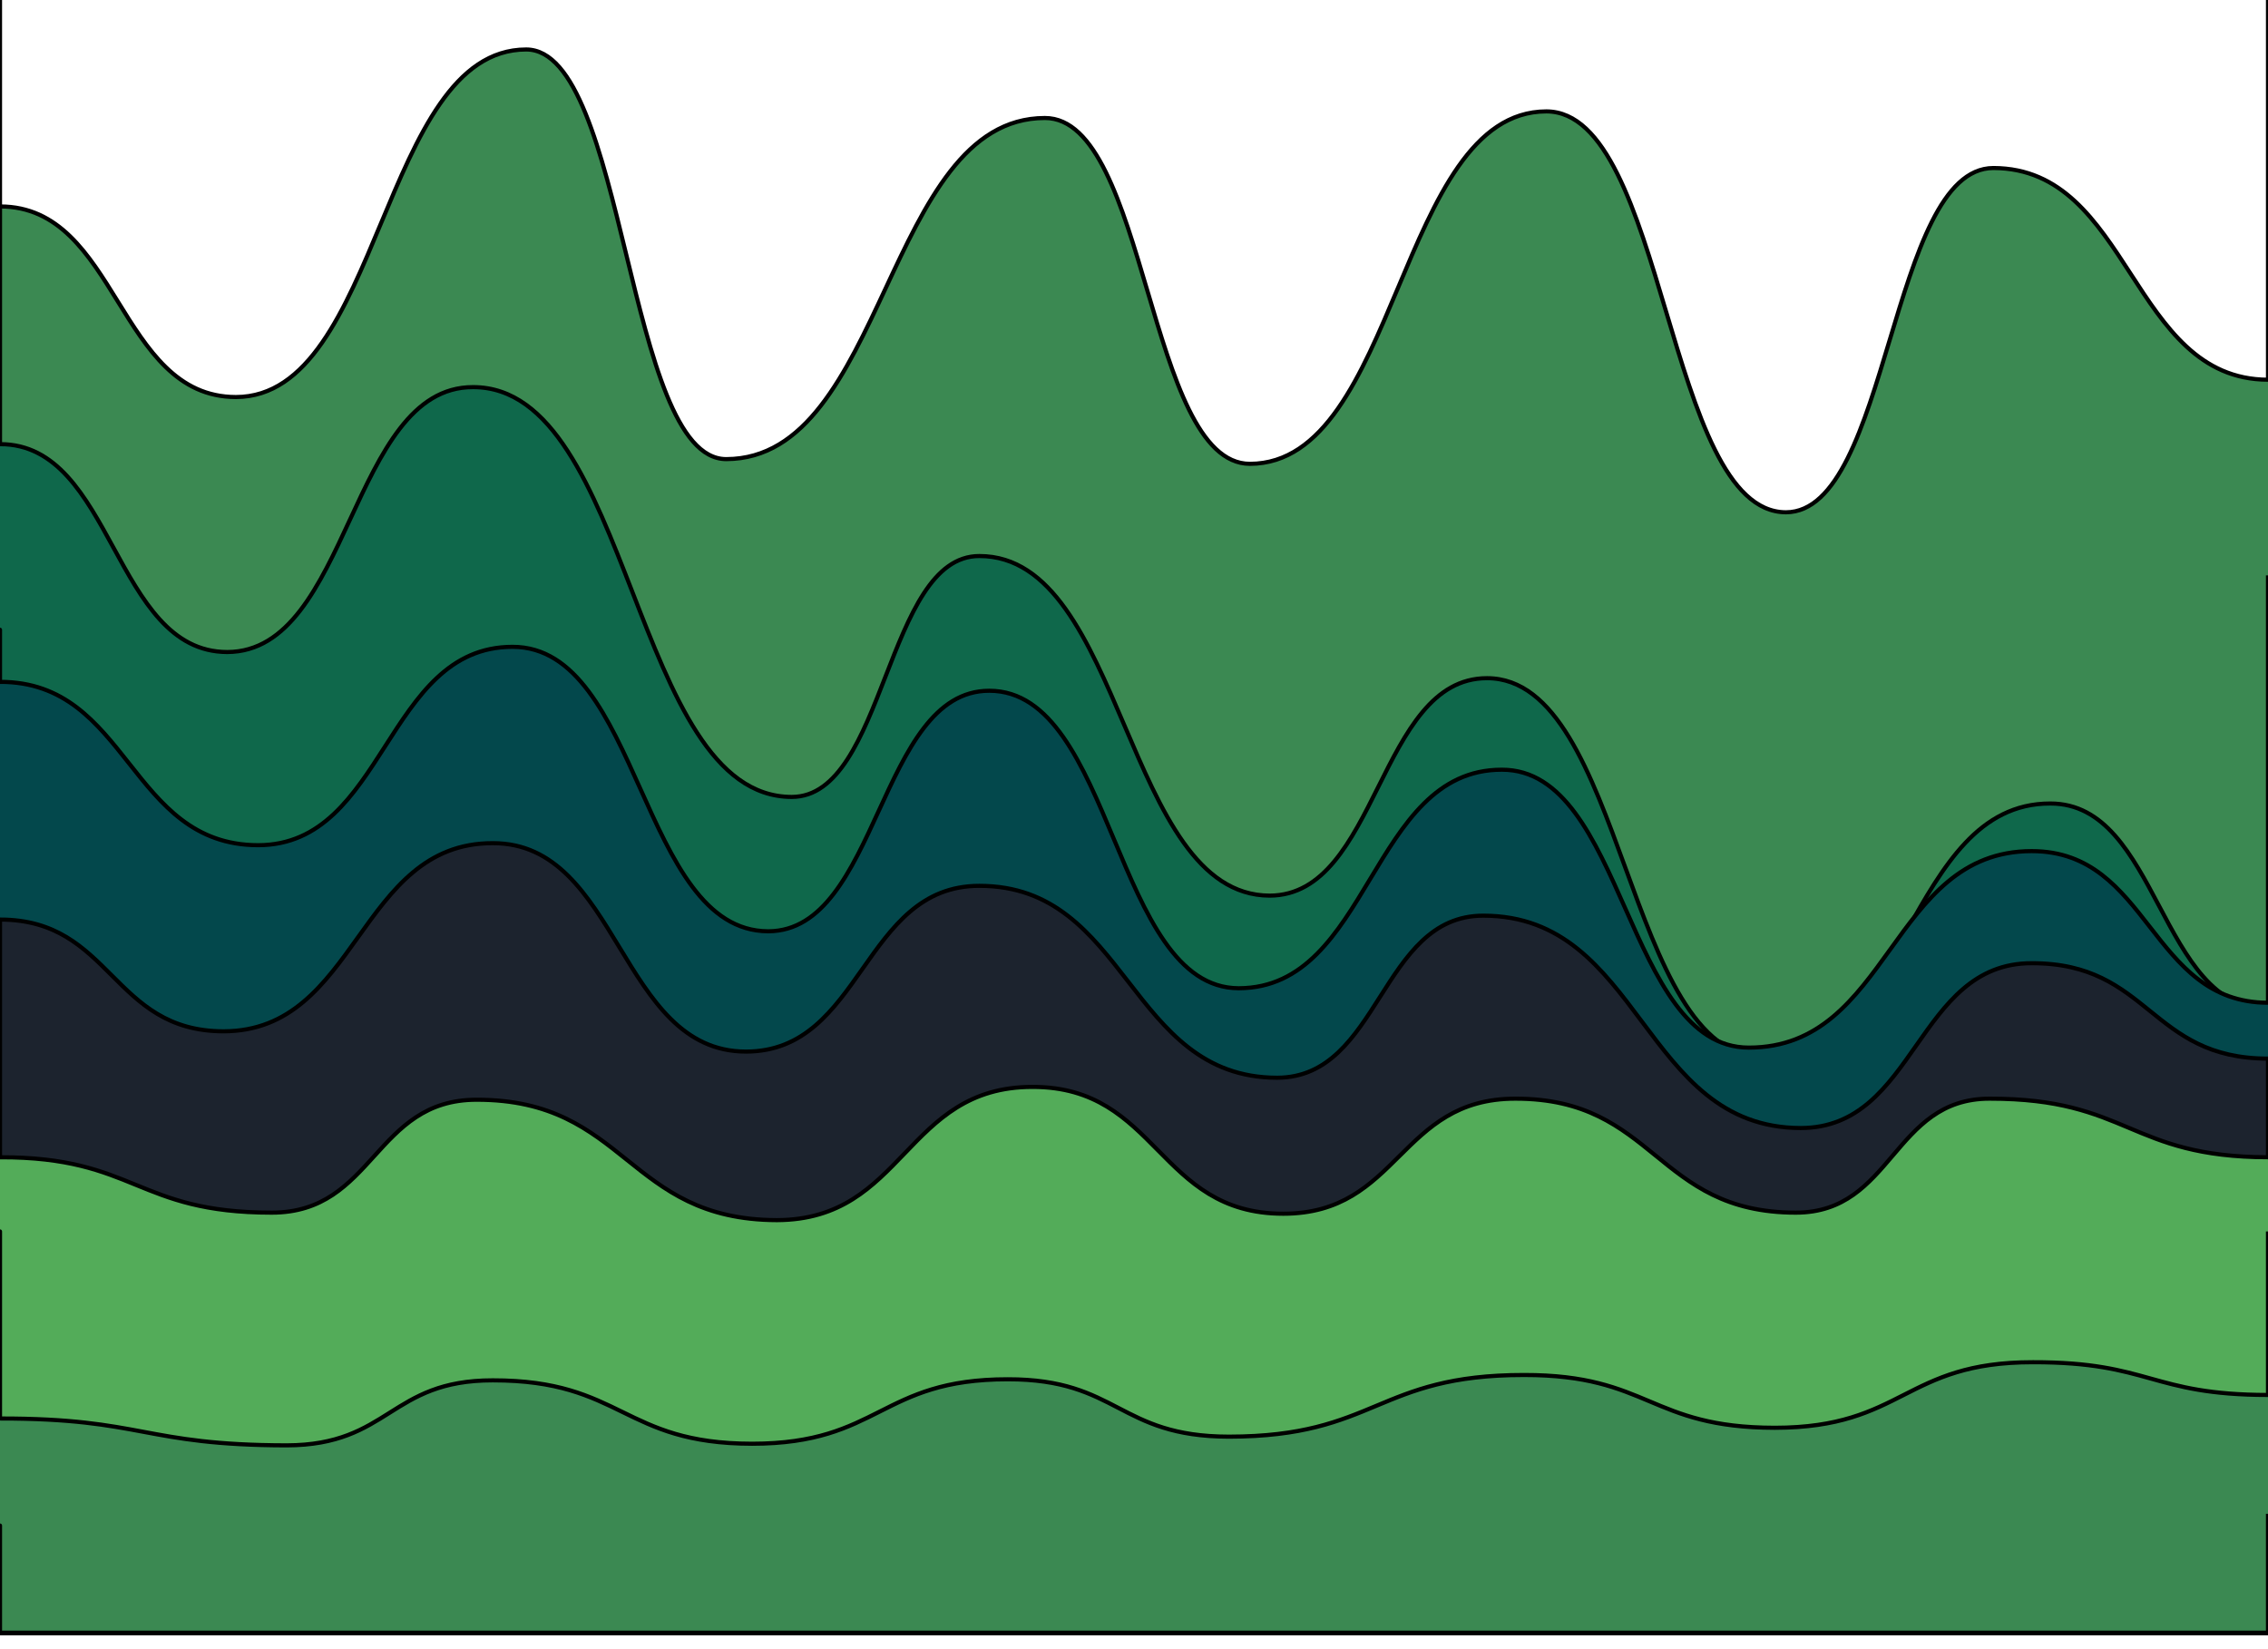
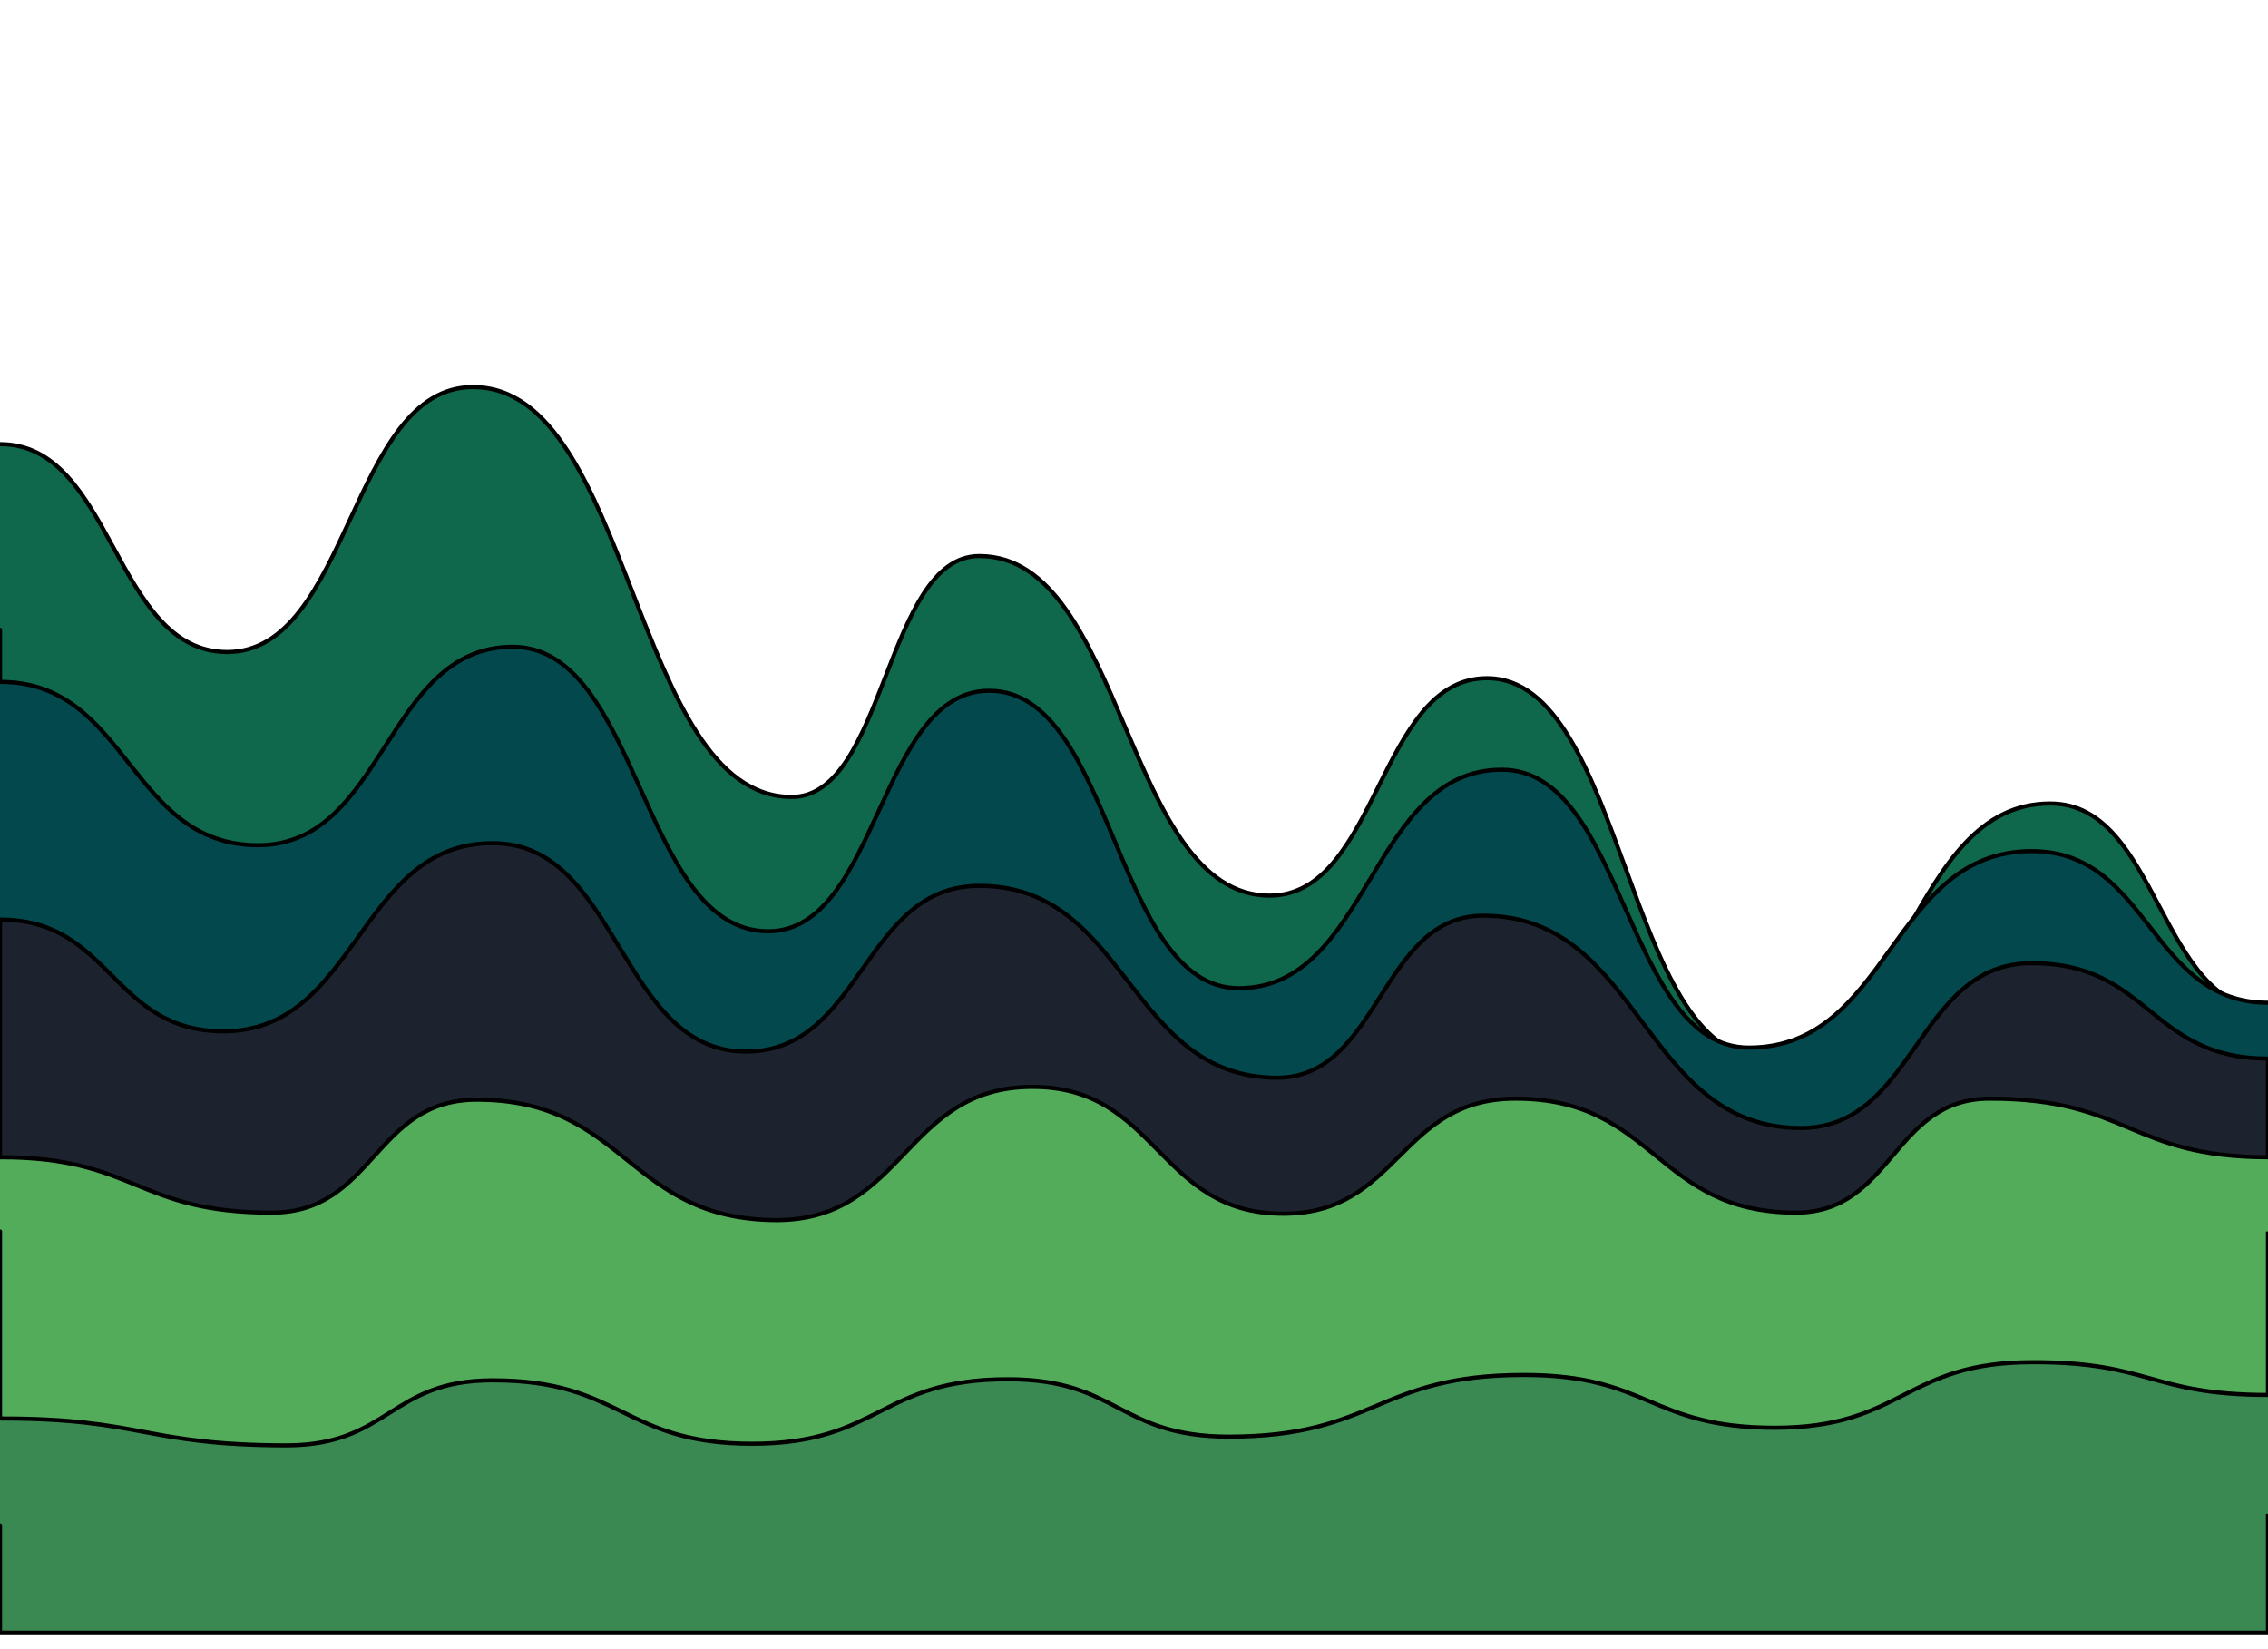
<svg xmlns="http://www.w3.org/2000/svg" id="svgWorkerArea" version="1.1" viewBox="0 0 550 400" width="100%" height="100%" style="background: white;" css="background:#9b9b9b;">
  <defs id="defsdoc">
    <pattern id="patternBool" x="0" y="0" width="10" height="10" patternUnits="userSpaceOnUse" patternTransform="rotate(35)">
-       <circle cx="5" cy="5" r="4" style="stroke: none;fill: #ff000070;" />
-     </pattern>
+       </pattern>
    <filter id="filter-path-926488071" x="-100%" y="-100%" width="300%" height="300%" class="preview">
      <feGaussianBlur mod="m1" in="SourceAlpha" stdDeviation="4" result="desenfoque" />
      <feOffset in="desenfoque" mod="m2" dx="0" dy="-4" result="sombra" />
      <feMerge>
        <feMergeNode in="sombra" />
        <feMergeNode in="SourceGraphic" />
      </feMerge>
    </filter>
    <filter id="filter-path-741207620" x="-100%" y="-100%" width="300%" height="300%" class="preview">
      <feGaussianBlur mod="m1" in="SourceAlpha" stdDeviation="4" result="desenfoque" />
      <feOffset in="desenfoque" mod="m2" dx="0" dy="-4" result="sombra" />
      <feMerge>
        <feMergeNode in="sombra" />
        <feMergeNode in="SourceGraphic" />
      </feMerge>
    </filter>
    <filter id="filter-path-605330595" x="-100%" y="-100%" width="300%" height="300%" class="preview">
      <feGaussianBlur mod="m1" in="SourceAlpha" stdDeviation="4" result="desenfoque" />
      <feOffset in="desenfoque" mod="m2" dx="0" dy="-4" result="sombra" />
      <feMerge>
        <feMergeNode in="sombra" />
        <feMergeNode in="SourceGraphic" />
      </feMerge>
    </filter>
    <filter id="filter-path-212126949" x="-100%" y="-100%" width="300%" height="300%" class="preview">
      <feGaussianBlur mod="m1" in="SourceAlpha" stdDeviation="4" result="desenfoque" />
      <feOffset in="desenfoque" mod="m2" dx="0" dy="-4" result="sombra" />
      <feMerge>
        <feMergeNode in="sombra" />
        <feMergeNode in="SourceGraphic" />
      </feMerge>
    </filter>
    <filter id="filter-path-764130223" x="-100%" y="-100%" width="300%" height="300%" class="preview">
      <feGaussianBlur mod="m1" in="SourceAlpha" stdDeviation="4" result="desenfoque" />
      <feOffset in="desenfoque" mod="m2" dx="0" dy="-4" result="sombra" />
      <feMerge>
        <feMergeNode in="sombra" />
        <feMergeNode in="SourceGraphic" />
      </feMerge>
    </filter>
    <filter id="filter-path-425149138" x="-100%" y="-100%" width="300%" height="300%" class="preview">
      <feGaussianBlur mod="m1" in="SourceAlpha" stdDeviation="4" result="desenfoque" />
      <feOffset in="desenfoque" mod="m2" dx="0" dy="-4" result="sombra" />
      <feMerge>
        <feMergeNode in="sombra" />
        <feMergeNode in="SourceGraphic" />
      </feMerge>
    </filter>
    <filter id="filter-path-348384895" x="-100%" y="-100%" width="300%" height="300%" class="preview">
      <feGaussianBlur mod="m1" in="SourceAlpha" stdDeviation="4" result="desenfoque" />
      <feOffset in="desenfoque" mod="m2" dx="0" dy="-4" result="sombra" />
      <feMerge>
        <feMergeNode in="sombra" />
        <feMergeNode in="SourceGraphic" />
      </feMerge>
    </filter>
  </defs>
  <g id="waves-142272061" class="cosito preview">
-     <path id="path-926488071" fill="#ffffff" fill-opacity="1" stroke="#000000" stroke-opacity="1" stroke-width="1" class="grouped" d="M0,337.476 C0,337.476,0,-62.503,0,-62.524 C0,-62.503,550,-62.503,550,-62.524 C550,-62.503,550,337.476,550,337.476 C550,337.476,0,337.476,0,337.476" transform="matrix(1,0,0,1,0,62.524)" filter="url(#filter-path-926488071)" />
-     <path id="path-741207620" fill="#3b8952" fill-opacity="1" stroke="#000000" stroke-opacity="1" stroke-width="1" class="grouped" d="M0,337.476 C0,337.476,0,-8.452,0,-8.452 C28.6,-8.452,28.6,37.729,57.2,37.777 C92.4,37.729,92.4,-46.504,127.6,-46.524 C151.85,-46.504,151.85,52.777,176.1,52.833 C214.75,52.777,214.75,-29.899,253.4,-29.904 C278.25,-29.899,278.25,53.902,303.1,53.978 C339.05,53.902,339.05,-31.456,375,-31.506 C404.05,-31.456,404.05,65.663,433.1,65.73 C458.25,65.663,458.25,-17.706,483.4,-17.772 C516.7,-17.706,516.7,33.492,550,33.578 C550,33.492,550,337.476,550,337.476 C550,337.476,0,337.476,0,337.476" transform="matrix(1,0,0,1,0,62.524)" filter="url(#filter-path-741207620)" />
    <path id="path-605330595" fill="#0f684b" fill-opacity="1" stroke="#000000" stroke-opacity="1" stroke-width="1" class="grouped" d="M0,337.476 C0,337.476,0,49.145,0,49.203 C27.55,49.145,27.55,99.564,55.1,99.626 C84.9,99.564,84.9,35.308,114.7,35.371 C153.35,35.308,153.35,134.762,192,134.767 C214.75,134.762,214.75,76.3,237.5,76.34 C272.7,76.3,272.7,158.631,307.9,158.71 C334.25,158.631,334.25,105.964,360.6,105.968 C394.15,105.964,394.15,197.894,427.7,197.894 C462.45,197.894,462.45,136.319,497.2,136.364 C523.6,136.319,523.6,186.133,550,186.19 C550,186.133,550,337.476,550,337.476 C550,337.476,0,337.476,0,337.476" transform="matrix(1,0,0,1,0,62.524)" filter="url(#filter-path-605330595)" />
    <path id="path-212126949" fill="#03484c" fill-opacity="1" stroke="#000000" stroke-opacity="1" stroke-width="1" class="grouped" d="M0,337.476 C0,337.476,0,106.829,0,106.857 C31.3,106.829,31.3,146.437,62.6,146.477 C93.45,146.437,93.45,98.353,124.3,98.362 C155.3,98.353,155.3,167.28,186.3,167.358 C213.1,167.28,213.1,108.991,239.9,109.017 C270.15,108.991,270.15,181.117,300.4,181.173 C332.3,181.117,332.3,128.103,364.2,128.167 C394.15,128.103,394.15,195.559,424.1,195.569 C458.4,195.559,458.4,147.908,492.7,147.912 C521.35,147.908,521.35,184.662,550,184.691 C550,184.662,550,337.476,550,337.476 C550,337.476,0,337.476,0,337.476" transform="matrix(1,0,0,1,0,62.524)" filter="url(#filter-path-212126949)" />
    <path id="path-764130223" fill="#1c232e" fill-opacity="1" stroke="#000000" stroke-opacity="1" stroke-width="1" class="grouped" d="M0,337.476 C0,337.476,0,164.512,0,164.512 C27.1,164.512,27.1,191.581,54.2,191.619 C86.85,191.581,86.85,145.918,119.5,145.984 C150.2,145.918,150.2,196.51,180.9,196.536 C209.2,196.51,209.2,156.296,237.5,156.334 C273.6,156.296,273.6,202.824,309.7,202.879 C334.7,202.824,334.7,163.561,359.7,163.57 C398.2,163.561,398.2,215.018,436.7,215.079 C464.7,215.018,464.7,175.063,492.7,175.1 C521.35,175.063,521.35,198.24,550,198.24 C550,198.24,550,337.476,550,337.476 C550,337.476,0,337.476,0,337.476" transform="matrix(1,0,0,1,0,62.524)" filter="url(#filter-path-764130223)" />
    <path id="path-425149138" fill="#53ac59" fill-opacity="1" stroke="#000000" stroke-opacity="1" stroke-width="1" class="grouped" d="M0,337.476 C0,337.476,0,222.109,0,222.167 C32.95,222.109,32.95,235.6,65.9,235.6 C90.75,235.6,90.75,208.186,115.6,208.214 C152,208.186,152,237.33,188.4,237.416 C219.4,237.33,219.4,205.072,250.4,205.101 C280.8,205.072,280.8,235.86,311.2,235.86 C339.35,235.86,339.35,207.926,367.5,207.955 C401.5,207.926,401.5,235.6,435.5,235.6 C459,235.6,459,207.926,482.5,207.955 C516.25,207.926,516.25,222.109,550,222.167 C550,222.109,550,337.476,550,337.476 C550,337.476,0,337.476,0,337.476" transform="matrix(1,0,0,1,0,62.524)" filter="url(#filter-path-425149138)" />
    <path id="path-348384895" fill="#3b8952" fill-opacity="1" stroke="#000000" stroke-opacity="1" stroke-width="1" class="grouped" d="M0,337.476 C0,337.476,0,285.5,0,285.529 C34.75,285.5,34.75,291.987,69.5,292.044 C94.5,291.987,94.5,276.247,119.5,276.275 C150.95,276.247,150.95,291.641,182.4,291.65 C213.4,291.641,213.4,275.987,244.4,276.016 C271.2,275.987,271.2,289.911,298,289.931 C333.8,289.911,333.8,274.95,369.6,274.976 C400,274.95,400,287.749,430.4,287.779 C461.7,287.749,461.7,271.836,493,271.879 C521.5,271.836,521.5,279.793,550,279.822 C550,279.793,550,337.476,550,337.476 C550,337.476,0,337.476,0,337.476" transform="matrix(1,0,0,1,0,62.524)" filter="url(#filter-path-348384895)" />
  </g>
</svg>